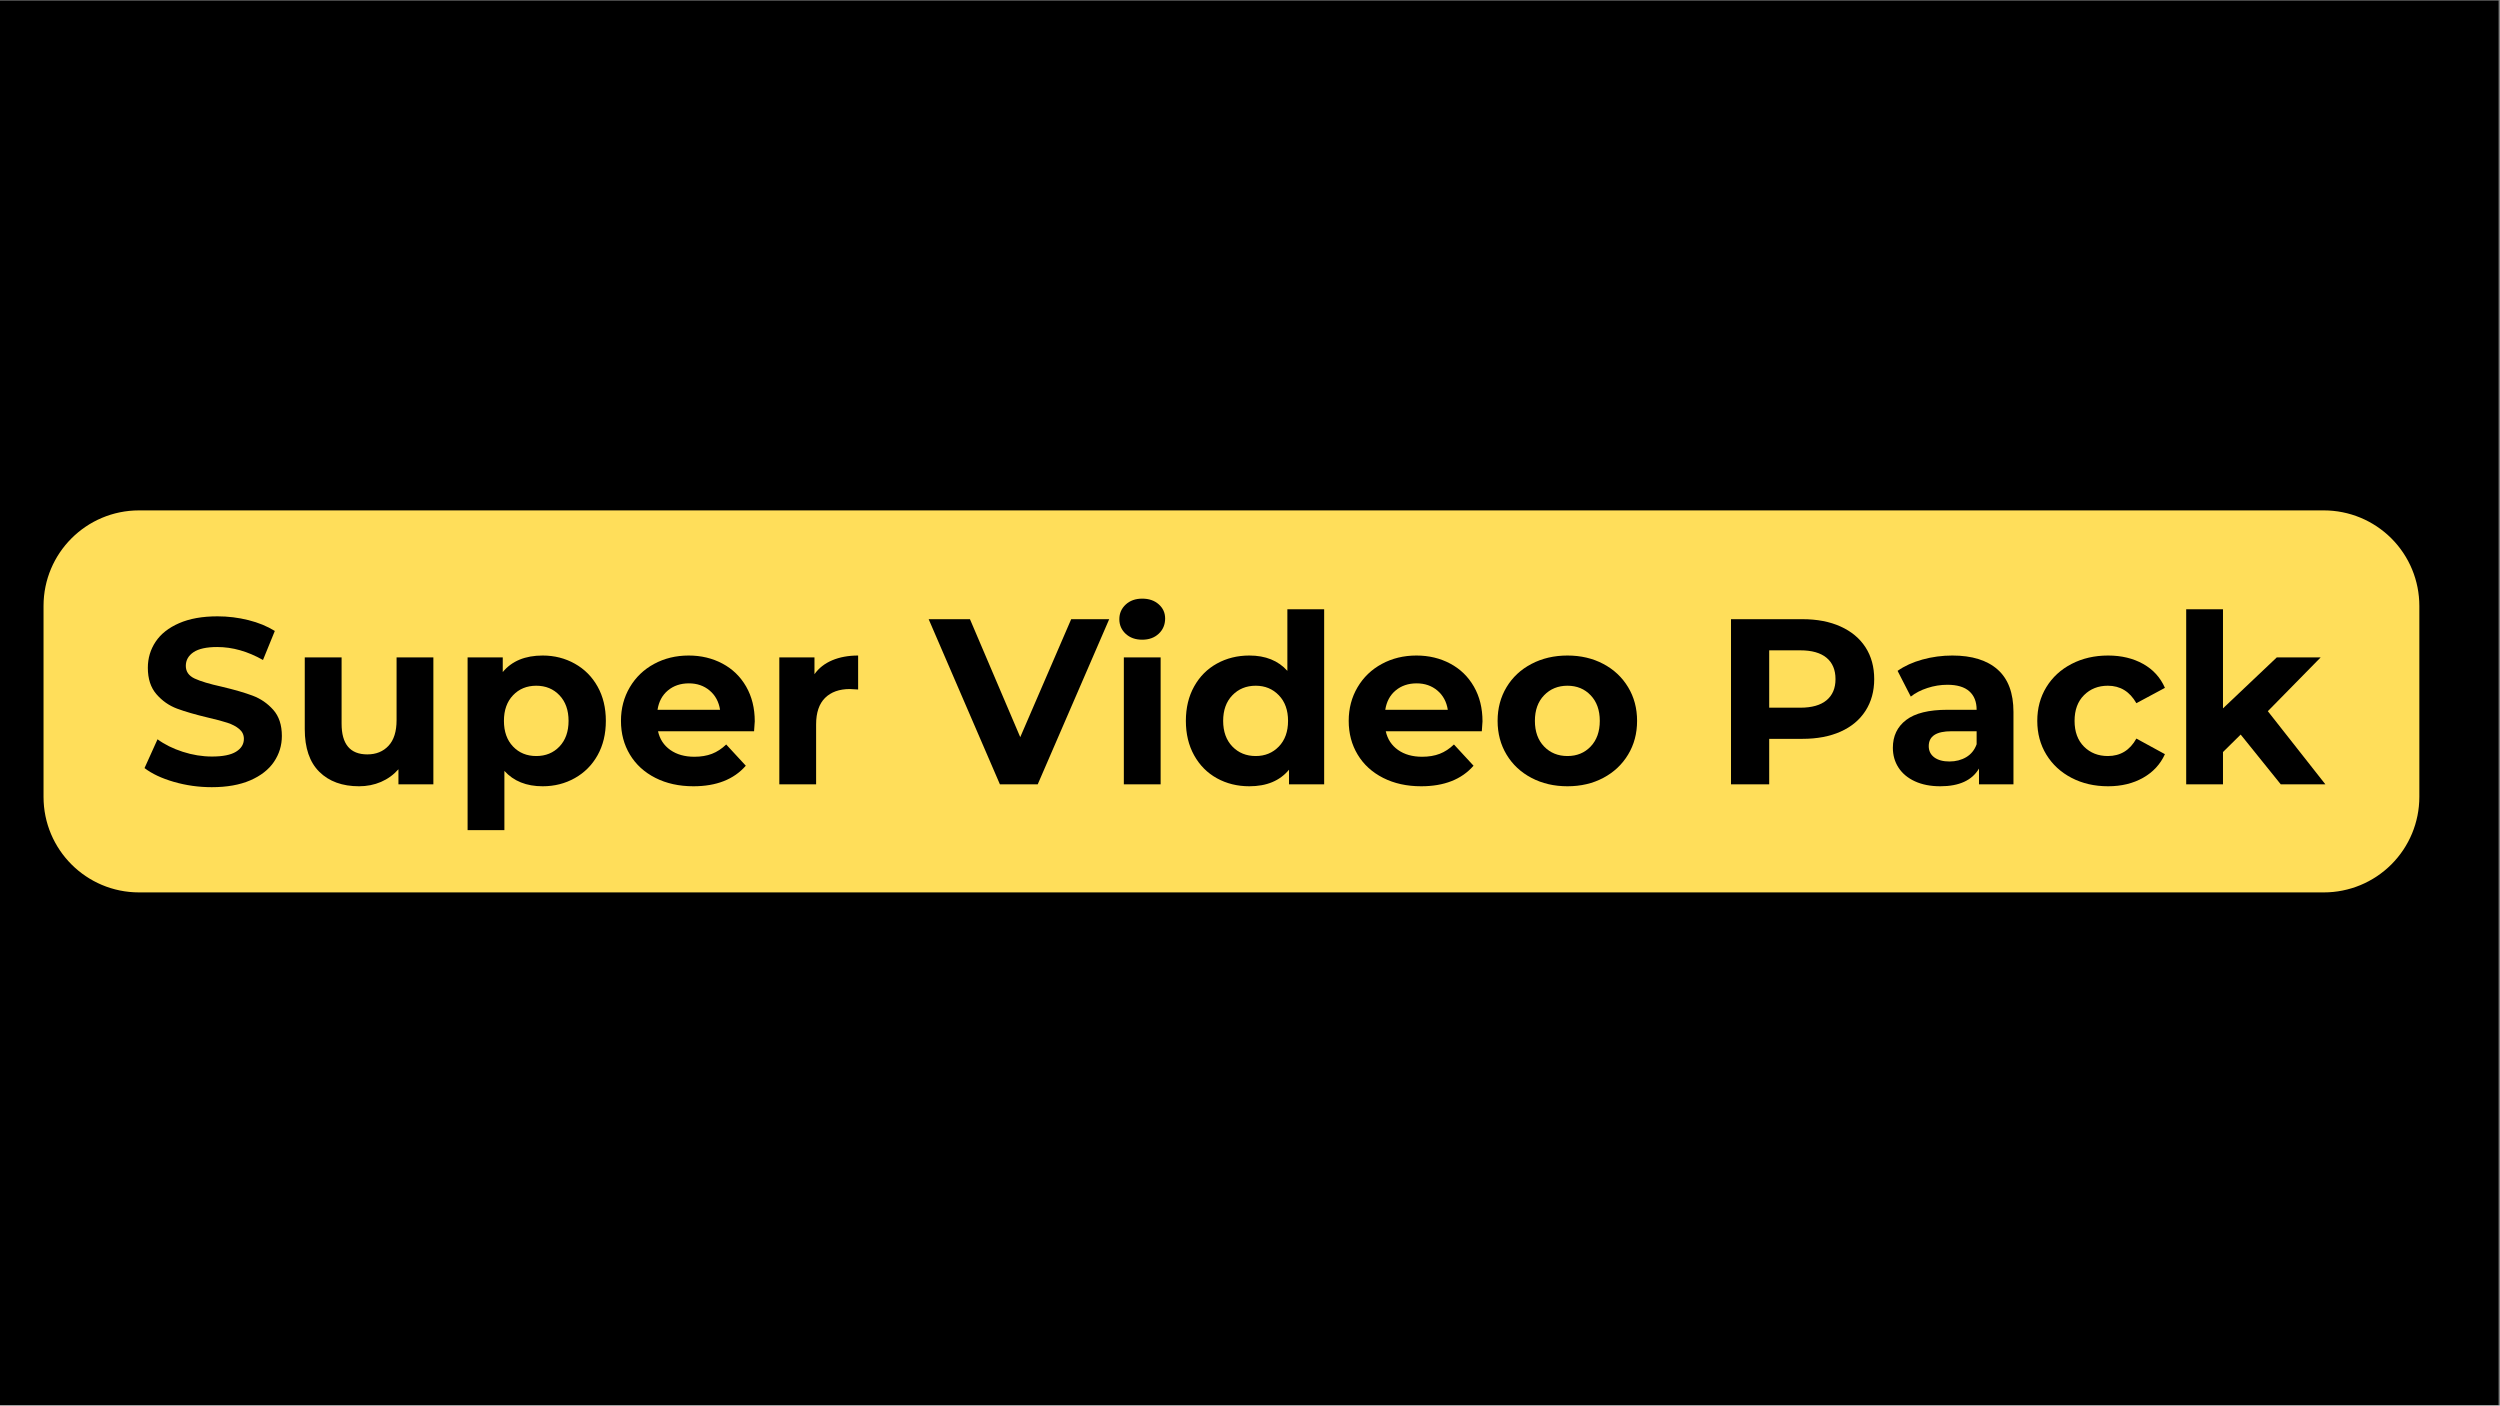
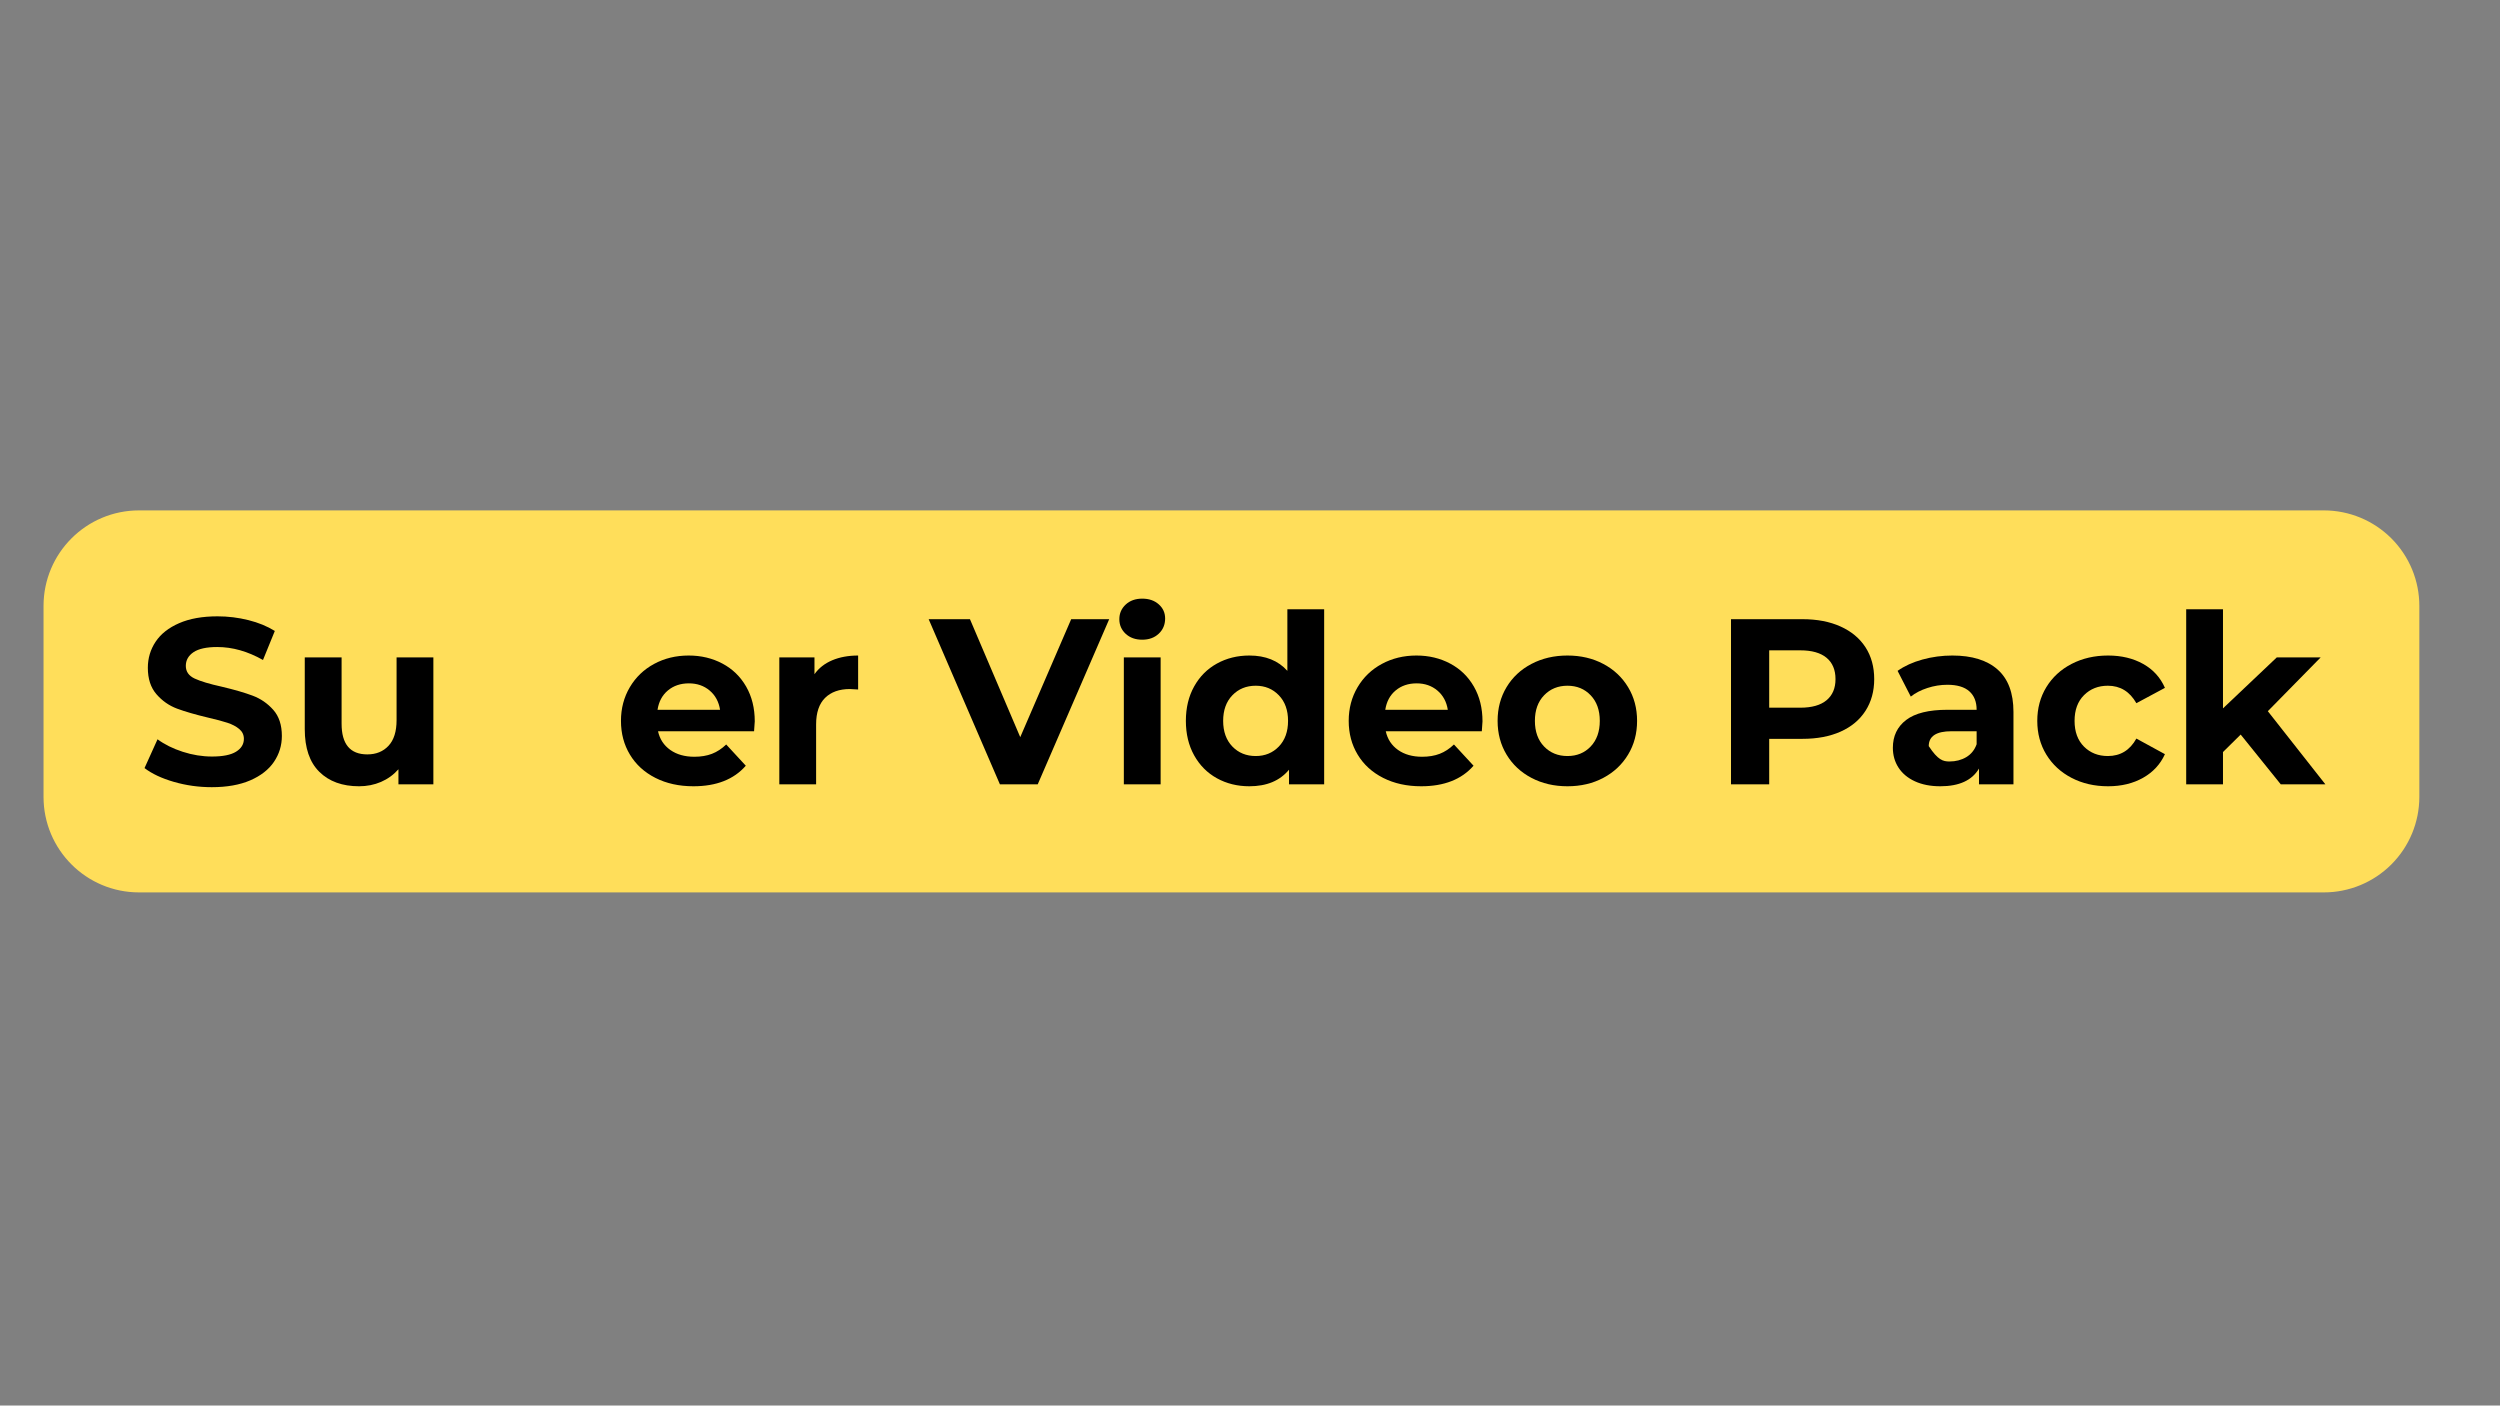
<svg xmlns="http://www.w3.org/2000/svg" width="1366" viewBox="0 0 1024.5 576" height="768" preserveAspectRatio="xMidYMid meet">
  <rect x="0" y="0" width="1024.5" height="576" fill="#808080" stroke="none" />
  <defs>
    <g />
    <clipPath id="97eec88d70">
-       <path d="M 0 0.141 L 1024 0.141 L 1024 575.859 L 0 575.859 Z M 0 0.141 " clip-rule="nonzero" />
-     </clipPath>
+       </clipPath>
  </defs>
  <g clip-path="url(#97eec88d70)">
    <path fill="#ffffff" d="M 0 0.141 L 1024 0.141 L 1024 575.859 L 0 575.859 Z M 0 0.141 " fill-opacity="1" fill-rule="nonzero" />
    <path fill="#000000" d="M 0 0.141 L 1024 0.141 L 1024 575.859 L 0 575.859 Z M 0 0.141 " fill-opacity="1" fill-rule="nonzero" />
  </g>
  <path fill="#ffde5a" d="M 56.977 209.16 L 952.309 209.16 C 962.691 209.16 972.645 213.285 979.984 220.625 C 987.324 227.961 991.445 237.918 991.445 248.297 L 991.445 326.57 C 991.445 336.949 987.324 346.902 979.984 354.242 C 972.645 361.582 962.691 365.707 952.309 365.707 L 56.977 365.707 C 35.363 365.707 17.84 348.184 17.84 326.57 L 17.84 248.297 C 17.84 226.684 35.363 209.16 56.977 209.16 Z M 56.977 209.16 " fill-opacity="1" fill-rule="nonzero" />
  <g fill="#000000" fill-opacity="1">
    <g transform="translate(56.523, 321.432)">
      <g>
        <path d="M 30.266 1.156 C 24.91 1.156 19.734 0.43 14.734 -1.016 C 9.742 -2.461 5.734 -4.348 2.703 -6.672 L 8.031 -18.469 C 10.926 -16.344 14.375 -14.633 18.375 -13.344 C 22.375 -12.051 26.367 -11.406 30.359 -11.406 C 34.805 -11.406 38.094 -12.066 40.219 -13.391 C 42.352 -14.711 43.422 -16.469 43.422 -18.656 C 43.422 -20.27 42.789 -21.609 41.531 -22.672 C 40.27 -23.734 38.656 -24.586 36.688 -25.234 C 34.727 -25.879 32.07 -26.586 28.719 -27.359 C 23.562 -28.586 19.336 -29.812 16.047 -31.031 C 12.766 -32.258 9.945 -34.227 7.594 -36.938 C 5.238 -39.645 4.062 -43.254 4.062 -47.766 C 4.062 -51.703 5.125 -55.266 7.25 -58.453 C 9.375 -61.648 12.582 -64.18 16.875 -66.047 C 21.164 -67.922 26.406 -68.859 32.594 -68.859 C 36.906 -68.859 41.125 -68.344 45.25 -67.312 C 49.383 -66.281 53 -64.797 56.094 -62.859 L 51.25 -50.969 C 45 -54.508 38.75 -56.281 32.5 -56.281 C 28.113 -56.281 24.867 -55.57 22.766 -54.156 C 20.672 -52.738 19.625 -50.867 19.625 -48.547 C 19.625 -46.223 20.832 -44.492 23.25 -43.359 C 25.676 -42.234 29.367 -41.125 34.328 -40.031 C 39.484 -38.812 43.703 -37.586 46.984 -36.359 C 50.273 -35.129 53.098 -33.191 55.453 -30.547 C 57.805 -27.91 58.984 -24.336 58.984 -19.828 C 58.984 -15.953 57.906 -12.422 55.75 -9.234 C 53.594 -6.047 50.352 -3.516 46.031 -1.641 C 41.707 0.223 36.453 1.156 30.266 1.156 Z M 30.266 1.156 " />
      </g>
    </g>
  </g>
  <g fill="#000000" fill-opacity="1">
    <g transform="translate(118.219, 321.432)">
      <g>
        <path d="M 59.375 -52.031 L 59.375 0 L 45.062 0 L 45.062 -6.188 C 43.062 -3.926 40.676 -2.195 37.906 -1 C 35.133 0.188 32.141 0.781 28.922 0.781 C 22.078 0.781 16.656 -1.188 12.656 -5.125 C 8.664 -9.062 6.672 -14.895 6.672 -22.625 L 6.672 -52.031 L 21.766 -52.031 L 21.766 -24.859 C 21.766 -16.473 25.273 -12.281 32.297 -12.281 C 35.91 -12.281 38.812 -13.457 41 -15.812 C 43.195 -18.164 44.297 -21.66 44.297 -26.297 L 44.297 -52.031 Z M 59.375 -52.031 " />
      </g>
    </g>
  </g>
  <g fill="#000000" fill-opacity="1">
    <g transform="translate(184.653, 321.432)">
      <g>
-         <path d="M 37.719 -52.797 C 42.551 -52.797 46.945 -51.68 50.906 -49.453 C 54.875 -47.234 57.984 -44.109 60.234 -40.078 C 62.492 -36.055 63.625 -31.367 63.625 -26.016 C 63.625 -20.66 62.492 -15.969 60.234 -11.938 C 57.984 -7.914 54.875 -4.789 50.906 -2.562 C 46.945 -0.332 42.551 0.781 37.719 0.781 C 31.07 0.781 25.848 -1.316 22.047 -5.516 L 22.047 18.766 L 6.969 18.766 L 6.969 -52.031 L 21.375 -52.031 L 21.375 -46.031 C 25.113 -50.539 30.562 -52.797 37.719 -52.797 Z M 35.109 -11.609 C 38.973 -11.609 42.145 -12.91 44.625 -15.516 C 47.102 -18.129 48.344 -21.629 48.344 -26.016 C 48.344 -30.398 47.102 -33.895 44.625 -36.5 C 42.145 -39.113 38.973 -40.422 35.109 -40.422 C 31.234 -40.422 28.055 -39.113 25.578 -36.5 C 23.098 -33.895 21.859 -30.398 21.859 -26.016 C 21.859 -21.629 23.098 -18.129 25.578 -15.516 C 28.055 -12.91 31.234 -11.609 35.109 -11.609 Z M 35.109 -11.609 " />
-       </g>
+         </g>
    </g>
  </g>
  <g fill="#000000" fill-opacity="1">
    <g transform="translate(251.377, 321.432)">
      <g>
        <path d="M 57.922 -25.812 C 57.922 -25.625 57.828 -24.273 57.641 -21.766 L 18.281 -21.766 C 18.988 -18.535 20.66 -15.984 23.297 -14.109 C 25.941 -12.242 29.234 -11.312 33.172 -11.312 C 35.879 -11.312 38.281 -11.711 40.375 -12.516 C 42.469 -13.328 44.414 -14.602 46.219 -16.344 L 54.25 -7.641 C 49.352 -2.023 42.195 0.781 32.781 0.781 C 26.914 0.781 21.723 -0.363 17.203 -2.656 C 12.691 -4.945 9.211 -8.125 6.766 -12.188 C 4.316 -16.25 3.094 -20.859 3.094 -26.016 C 3.094 -31.109 4.301 -35.703 6.719 -39.797 C 9.133 -43.891 12.453 -47.078 16.672 -49.359 C 20.898 -51.648 25.625 -52.797 30.844 -52.797 C 35.938 -52.797 40.547 -51.695 44.672 -49.5 C 48.797 -47.312 52.035 -44.172 54.391 -40.078 C 56.742 -35.984 57.922 -31.227 57.922 -25.812 Z M 30.938 -41.391 C 27.52 -41.391 24.648 -40.422 22.328 -38.484 C 20.016 -36.555 18.598 -33.914 18.078 -30.562 L 43.703 -30.562 C 43.191 -33.844 41.773 -36.469 39.453 -38.438 C 37.129 -40.406 34.289 -41.391 30.938 -41.391 Z M 30.938 -41.391 " />
      </g>
    </g>
  </g>
  <g fill="#000000" fill-opacity="1">
    <g transform="translate(312.396, 321.432)">
      <g>
        <path d="M 21.375 -45.156 C 23.176 -47.676 25.609 -49.578 28.672 -50.859 C 31.734 -52.148 35.266 -52.797 39.266 -52.797 L 39.266 -38.875 C 37.586 -39 36.457 -39.062 35.875 -39.062 C 31.551 -39.062 28.164 -37.852 25.719 -35.438 C 23.27 -33.02 22.047 -29.395 22.047 -24.562 L 22.047 0 L 6.969 0 L 6.969 -52.031 L 21.375 -52.031 Z M 21.375 -45.156 " />
      </g>
    </g>
  </g>
  <g fill="#000000" fill-opacity="1">
    <g transform="translate(354.075, 321.432)">
      <g />
    </g>
  </g>
  <g fill="#000000" fill-opacity="1">
    <g transform="translate(381.441, 321.432)">
      <g>
        <path d="M 73.109 -67.688 L 43.812 0 L 28.328 0 L -0.875 -67.688 L 16.047 -67.688 L 36.656 -19.344 L 57.531 -67.688 Z M 73.109 -67.688 " />
      </g>
    </g>
  </g>
  <g fill="#000000" fill-opacity="1">
    <g transform="translate(453.581, 321.432)">
      <g>
        <path d="M 6.969 -52.031 L 22.047 -52.031 L 22.047 0 L 6.969 0 Z M 14.5 -59.281 C 11.727 -59.281 9.473 -60.082 7.734 -61.688 C 5.992 -63.301 5.125 -65.301 5.125 -67.688 C 5.125 -70.07 5.992 -72.07 7.734 -73.688 C 9.473 -75.301 11.727 -76.109 14.5 -76.109 C 17.27 -76.109 19.523 -75.332 21.266 -73.781 C 23.016 -72.238 23.891 -70.305 23.891 -67.984 C 23.891 -65.461 23.016 -63.379 21.266 -61.734 C 19.523 -60.098 17.27 -59.281 14.5 -59.281 Z M 14.5 -59.281 " />
      </g>
    </g>
  </g>
  <g fill="#000000" fill-opacity="1">
    <g transform="translate(482.688, 321.432)">
      <g>
        <path d="M 59.953 -71.75 L 59.953 0 L 45.547 0 L 45.547 -6 C 41.805 -1.477 36.391 0.781 29.297 0.781 C 24.398 0.781 19.969 -0.312 16 -2.5 C 12.039 -4.695 8.93 -7.828 6.672 -11.891 C 4.41 -15.953 3.281 -20.66 3.281 -26.016 C 3.281 -31.367 4.41 -36.07 6.672 -40.125 C 8.93 -44.188 12.039 -47.312 16 -49.5 C 19.969 -51.695 24.398 -52.797 29.297 -52.797 C 35.941 -52.797 41.133 -50.703 44.875 -46.516 L 44.875 -71.75 Z M 31.906 -11.609 C 35.719 -11.609 38.879 -12.91 41.391 -15.516 C 43.898 -18.129 45.156 -21.629 45.156 -26.016 C 45.156 -30.398 43.898 -33.895 41.391 -36.5 C 38.879 -39.113 35.719 -40.422 31.906 -40.422 C 28.039 -40.422 24.848 -39.113 22.328 -36.5 C 19.816 -33.895 18.562 -30.398 18.562 -26.016 C 18.562 -21.629 19.816 -18.129 22.328 -15.516 C 24.848 -12.91 28.039 -11.609 31.906 -11.609 Z M 31.906 -11.609 " />
      </g>
    </g>
  </g>
  <g fill="#000000" fill-opacity="1">
    <g transform="translate(549.606, 321.432)">
      <g>
        <path d="M 57.922 -25.812 C 57.922 -25.625 57.828 -24.273 57.641 -21.766 L 18.281 -21.766 C 18.988 -18.535 20.66 -15.984 23.297 -14.109 C 25.941 -12.242 29.234 -11.312 33.172 -11.312 C 35.879 -11.312 38.281 -11.711 40.375 -12.516 C 42.469 -13.328 44.414 -14.602 46.219 -16.344 L 54.25 -7.641 C 49.352 -2.023 42.195 0.781 32.781 0.781 C 26.914 0.781 21.723 -0.363 17.203 -2.656 C 12.691 -4.945 9.211 -8.125 6.766 -12.188 C 4.316 -16.25 3.094 -20.859 3.094 -26.016 C 3.094 -31.109 4.301 -35.703 6.719 -39.797 C 9.133 -43.891 12.453 -47.078 16.672 -49.359 C 20.898 -51.648 25.625 -52.797 30.844 -52.797 C 35.938 -52.797 40.547 -51.695 44.672 -49.5 C 48.797 -47.312 52.035 -44.172 54.391 -40.078 C 56.742 -35.984 57.922 -31.227 57.922 -25.812 Z M 30.938 -41.391 C 27.52 -41.391 24.648 -40.422 22.328 -38.484 C 20.016 -36.555 18.598 -33.914 18.078 -30.562 L 43.703 -30.562 C 43.191 -33.844 41.773 -36.469 39.453 -38.438 C 37.129 -40.406 34.289 -41.391 30.938 -41.391 Z M 30.938 -41.391 " />
      </g>
    </g>
  </g>
  <g fill="#000000" fill-opacity="1">
    <g transform="translate(610.625, 321.432)">
      <g>
        <path d="M 31.719 0.781 C 26.238 0.781 21.32 -0.363 16.969 -2.656 C 12.613 -4.945 9.211 -8.125 6.766 -12.188 C 4.316 -16.25 3.094 -20.859 3.094 -26.016 C 3.094 -31.172 4.316 -35.781 6.766 -39.844 C 9.211 -43.906 12.613 -47.078 16.969 -49.359 C 21.32 -51.648 26.238 -52.797 31.719 -52.797 C 37.195 -52.797 42.094 -51.648 46.406 -49.359 C 50.727 -47.078 54.113 -43.906 56.562 -39.844 C 59.02 -35.781 60.25 -31.172 60.25 -26.016 C 60.25 -20.859 59.02 -16.25 56.562 -12.188 C 54.113 -8.125 50.727 -4.945 46.406 -2.656 C 42.094 -0.363 37.195 0.781 31.719 0.781 Z M 31.719 -11.609 C 35.582 -11.609 38.754 -12.91 41.234 -15.516 C 43.723 -18.129 44.969 -21.629 44.969 -26.016 C 44.969 -30.398 43.723 -33.895 41.234 -36.5 C 38.754 -39.113 35.582 -40.422 31.719 -40.422 C 27.852 -40.422 24.66 -39.113 22.141 -36.5 C 19.629 -33.895 18.375 -30.398 18.375 -26.016 C 18.375 -21.629 19.629 -18.129 22.141 -15.516 C 24.66 -12.91 27.852 -11.609 31.719 -11.609 Z M 31.719 -11.609 " />
      </g>
    </g>
  </g>
  <g fill="#000000" fill-opacity="1">
    <g transform="translate(673.964, 321.432)">
      <g />
    </g>
  </g>
  <g fill="#000000" fill-opacity="1">
    <g transform="translate(701.331, 321.432)">
      <g>
        <path d="M 37.328 -67.688 C 43.328 -67.688 48.531 -66.688 52.938 -64.688 C 57.352 -62.695 60.754 -59.863 63.141 -56.188 C 65.523 -52.508 66.719 -48.156 66.719 -43.125 C 66.719 -38.164 65.523 -33.832 63.141 -30.125 C 60.754 -26.414 57.352 -23.578 52.938 -21.609 C 48.531 -19.641 43.328 -18.656 37.328 -18.656 L 23.688 -18.656 L 23.688 0 L 8.031 0 L 8.031 -67.688 Z M 36.453 -31.422 C 41.16 -31.422 44.738 -32.438 47.188 -34.469 C 49.633 -36.5 50.859 -39.383 50.859 -43.125 C 50.859 -46.926 49.633 -49.844 47.188 -51.875 C 44.738 -53.906 41.16 -54.922 36.453 -54.922 L 23.688 -54.922 L 23.688 -31.422 Z M 36.453 -31.422 " />
      </g>
    </g>
  </g>
  <g fill="#000000" fill-opacity="1">
    <g transform="translate(772.117, 321.432)">
      <g>
-         <path d="M 27.953 -52.797 C 36.004 -52.797 42.191 -50.879 46.516 -47.047 C 50.836 -43.211 53 -37.426 53 -29.688 L 53 0 L 38.875 0 L 38.875 -6.484 C 36.039 -1.641 30.754 0.781 23.016 0.781 C 19.016 0.781 15.547 0.102 12.609 -1.25 C 9.68 -2.602 7.441 -4.473 5.891 -6.859 C 4.348 -9.242 3.578 -11.953 3.578 -14.984 C 3.578 -19.816 5.395 -23.617 9.031 -26.391 C 12.676 -29.172 18.305 -30.562 25.922 -30.562 L 37.906 -30.562 C 37.906 -33.844 36.906 -36.367 34.906 -38.141 C 32.906 -39.922 29.91 -40.812 25.922 -40.812 C 23.148 -40.812 20.426 -40.375 17.75 -39.5 C 15.07 -38.633 12.797 -37.457 10.922 -35.969 L 5.516 -46.516 C 8.348 -48.516 11.742 -50.062 15.703 -51.156 C 19.672 -52.25 23.754 -52.797 27.953 -52.797 Z M 26.781 -9.375 C 29.363 -9.375 31.656 -9.969 33.656 -11.156 C 35.656 -12.352 37.07 -14.113 37.906 -16.438 L 37.906 -21.766 L 27.562 -21.766 C 21.375 -21.766 18.281 -19.734 18.281 -15.672 C 18.281 -13.734 19.035 -12.195 20.547 -11.062 C 22.066 -9.938 24.145 -9.375 26.781 -9.375 Z M 26.781 -9.375 " />
+         <path d="M 27.953 -52.797 C 36.004 -52.797 42.191 -50.879 46.516 -47.047 C 50.836 -43.211 53 -37.426 53 -29.688 L 53 0 L 38.875 0 L 38.875 -6.484 C 36.039 -1.641 30.754 0.781 23.016 0.781 C 19.016 0.781 15.547 0.102 12.609 -1.25 C 9.68 -2.602 7.441 -4.473 5.891 -6.859 C 4.348 -9.242 3.578 -11.953 3.578 -14.984 C 3.578 -19.816 5.395 -23.617 9.031 -26.391 C 12.676 -29.172 18.305 -30.562 25.922 -30.562 L 37.906 -30.562 C 37.906 -33.844 36.906 -36.367 34.906 -38.141 C 32.906 -39.922 29.91 -40.812 25.922 -40.812 C 23.148 -40.812 20.426 -40.375 17.75 -39.5 C 15.07 -38.633 12.797 -37.457 10.922 -35.969 L 5.516 -46.516 C 8.348 -48.516 11.742 -50.062 15.703 -51.156 C 19.672 -52.25 23.754 -52.797 27.953 -52.797 Z M 26.781 -9.375 C 29.363 -9.375 31.656 -9.969 33.656 -11.156 C 35.656 -12.352 37.07 -14.113 37.906 -16.438 L 37.906 -21.766 L 27.562 -21.766 C 21.375 -21.766 18.281 -19.734 18.281 -15.672 C 22.066 -9.938 24.145 -9.375 26.781 -9.375 Z M 26.781 -9.375 " />
      </g>
    </g>
  </g>
  <g fill="#000000" fill-opacity="1">
    <g transform="translate(831.782, 321.432)">
      <g>
        <path d="M 32.109 0.781 C 26.555 0.781 21.57 -0.363 17.156 -2.656 C 12.75 -4.945 9.301 -8.125 6.812 -12.188 C 4.332 -16.25 3.094 -20.859 3.094 -26.016 C 3.094 -31.172 4.332 -35.781 6.812 -39.844 C 9.301 -43.906 12.75 -47.078 17.156 -49.359 C 21.57 -51.648 26.555 -52.797 32.109 -52.797 C 37.586 -52.797 42.375 -51.648 46.469 -49.359 C 50.562 -47.078 53.539 -43.805 55.406 -39.547 L 43.703 -33.266 C 40.992 -38.035 37.098 -40.422 32.016 -40.422 C 28.078 -40.422 24.816 -39.129 22.234 -36.547 C 19.66 -33.973 18.375 -30.461 18.375 -26.016 C 18.375 -21.566 19.66 -18.051 22.234 -15.469 C 24.816 -12.895 28.078 -11.609 32.016 -11.609 C 37.172 -11.609 41.066 -13.992 43.703 -18.766 L 55.406 -12.375 C 53.539 -8.25 50.562 -5.023 46.469 -2.703 C 42.375 -0.379 37.586 0.781 32.109 0.781 Z M 32.109 0.781 " />
      </g>
    </g>
  </g>
  <g fill="#000000" fill-opacity="1">
    <g transform="translate(888.933, 321.432)">
      <g>
        <path d="M 29.297 -20.406 L 22.047 -13.25 L 22.047 0 L 6.969 0 L 6.969 -71.75 L 22.047 -71.75 L 22.047 -31.141 L 44.094 -52.031 L 62.078 -52.031 L 40.422 -29.984 L 64.016 0 L 45.734 0 Z M 29.297 -20.406 " />
      </g>
    </g>
  </g>
</svg>